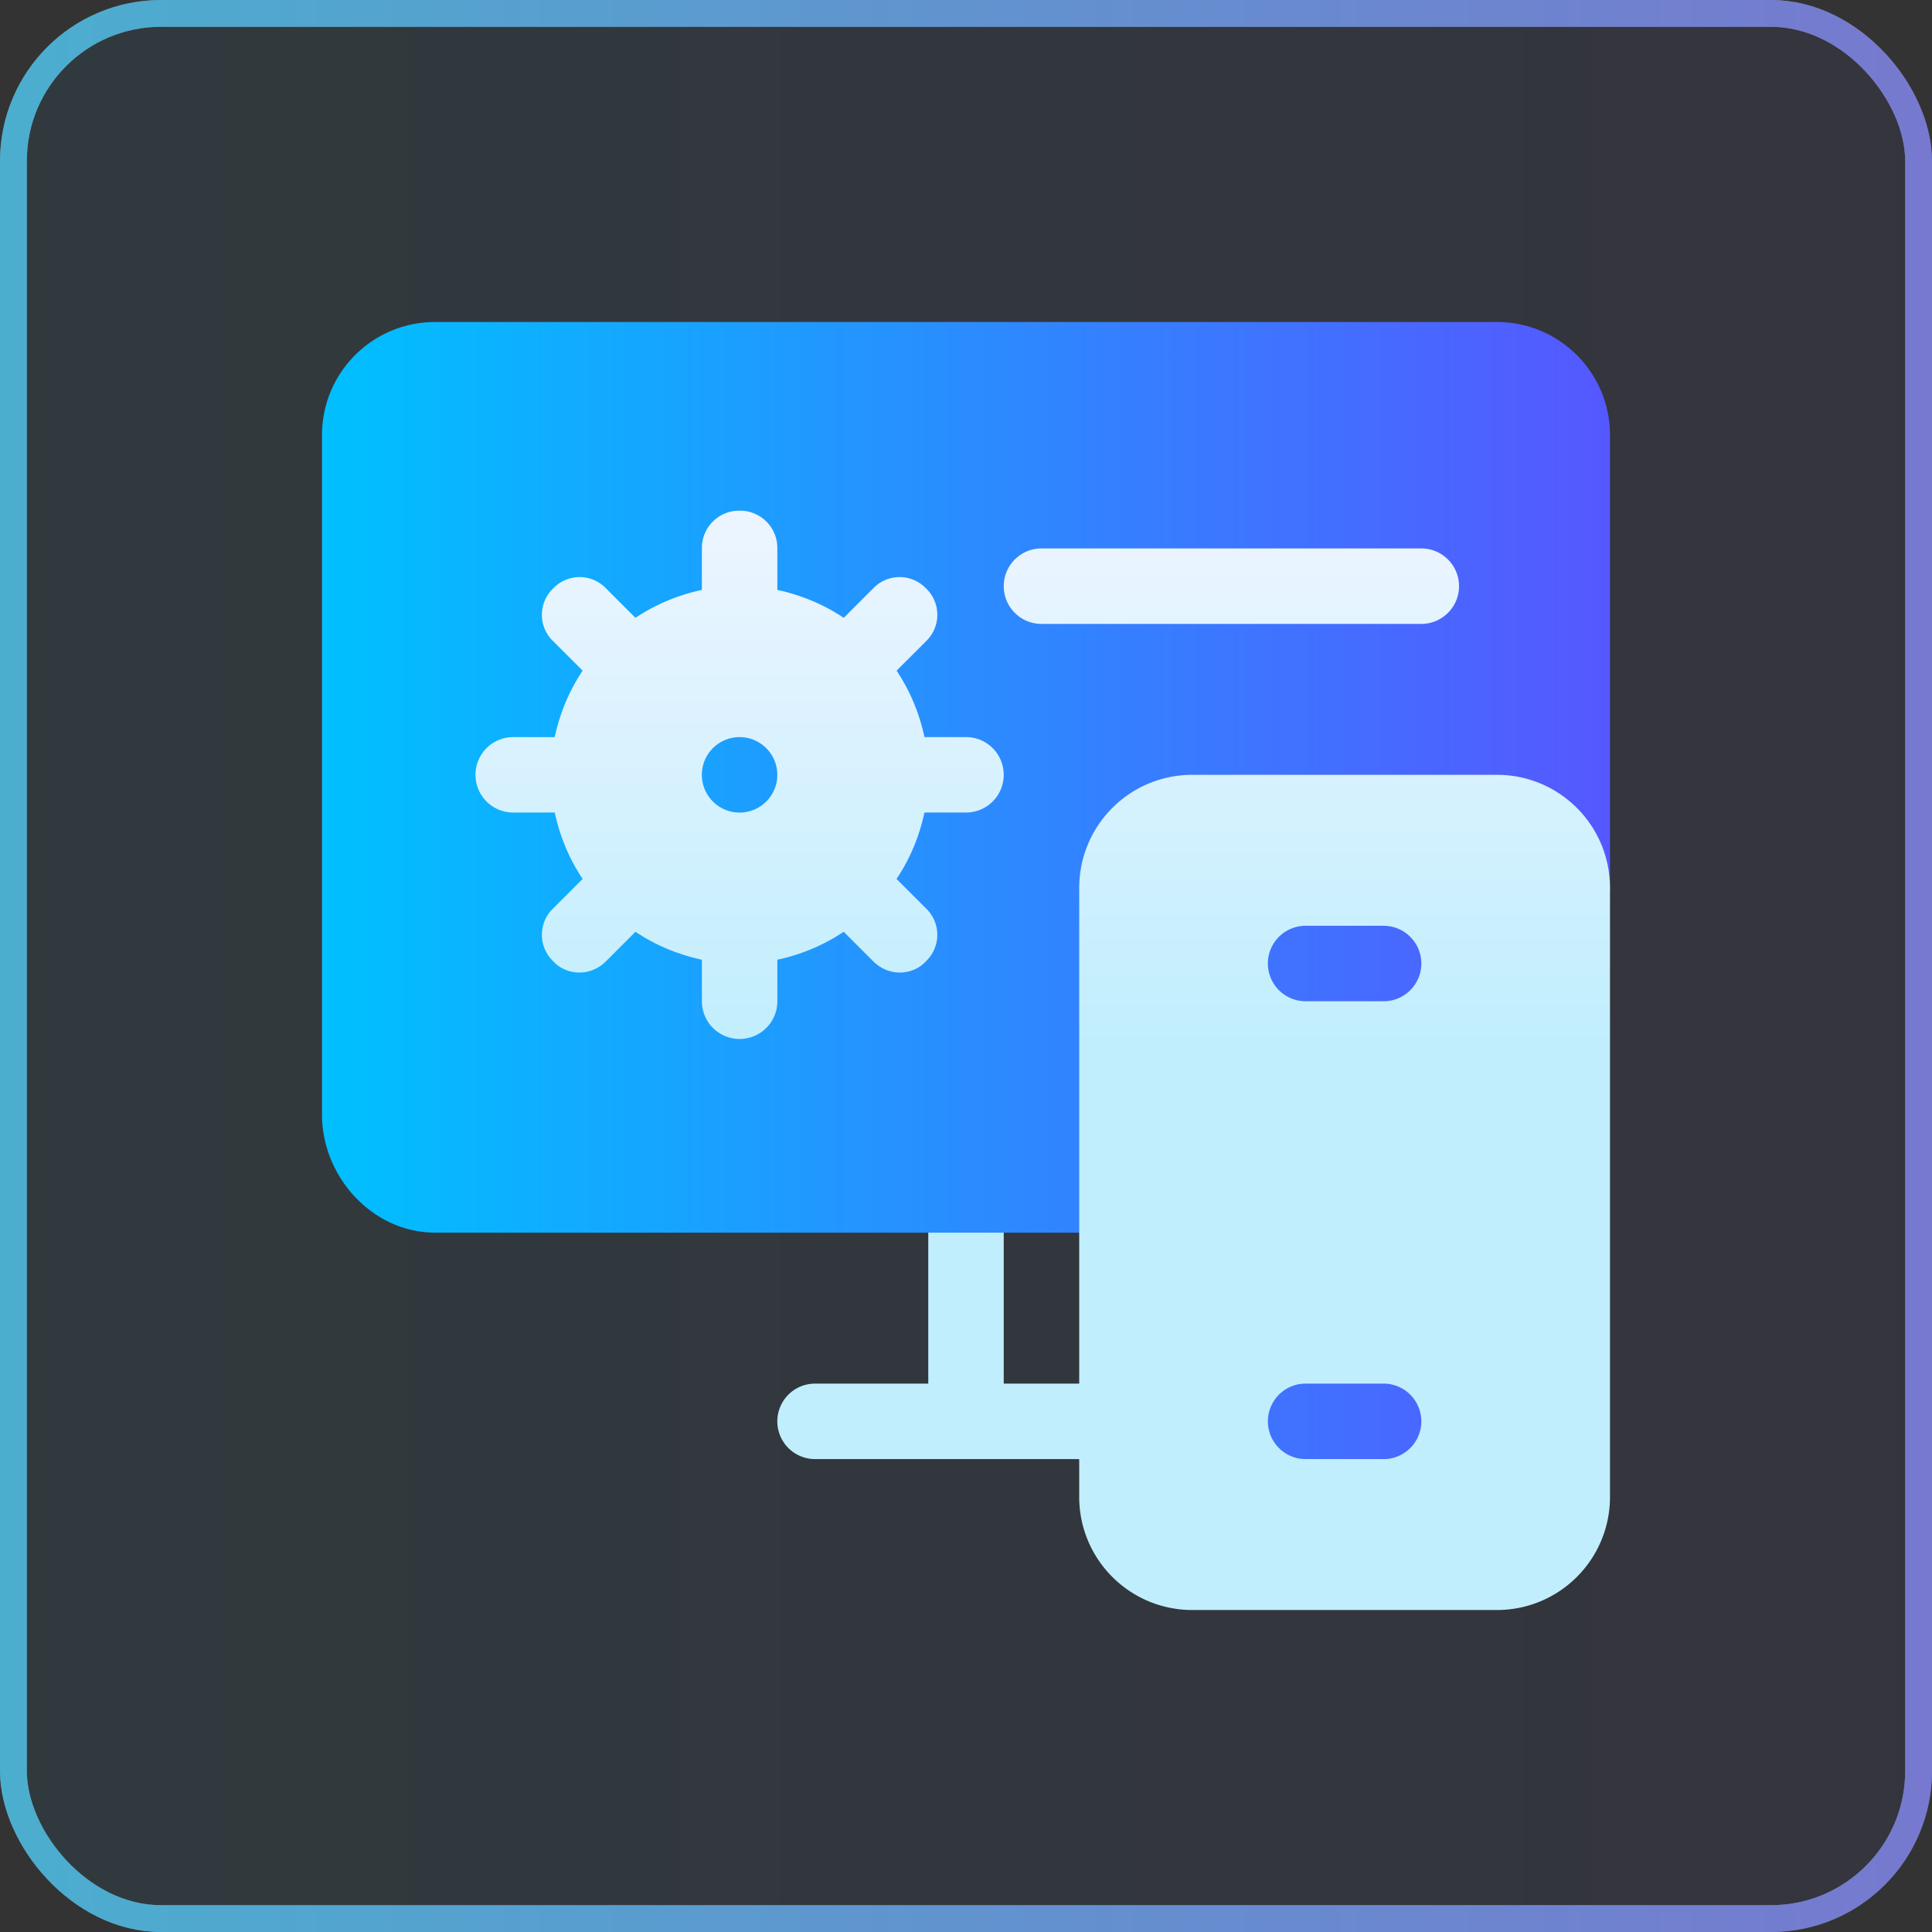
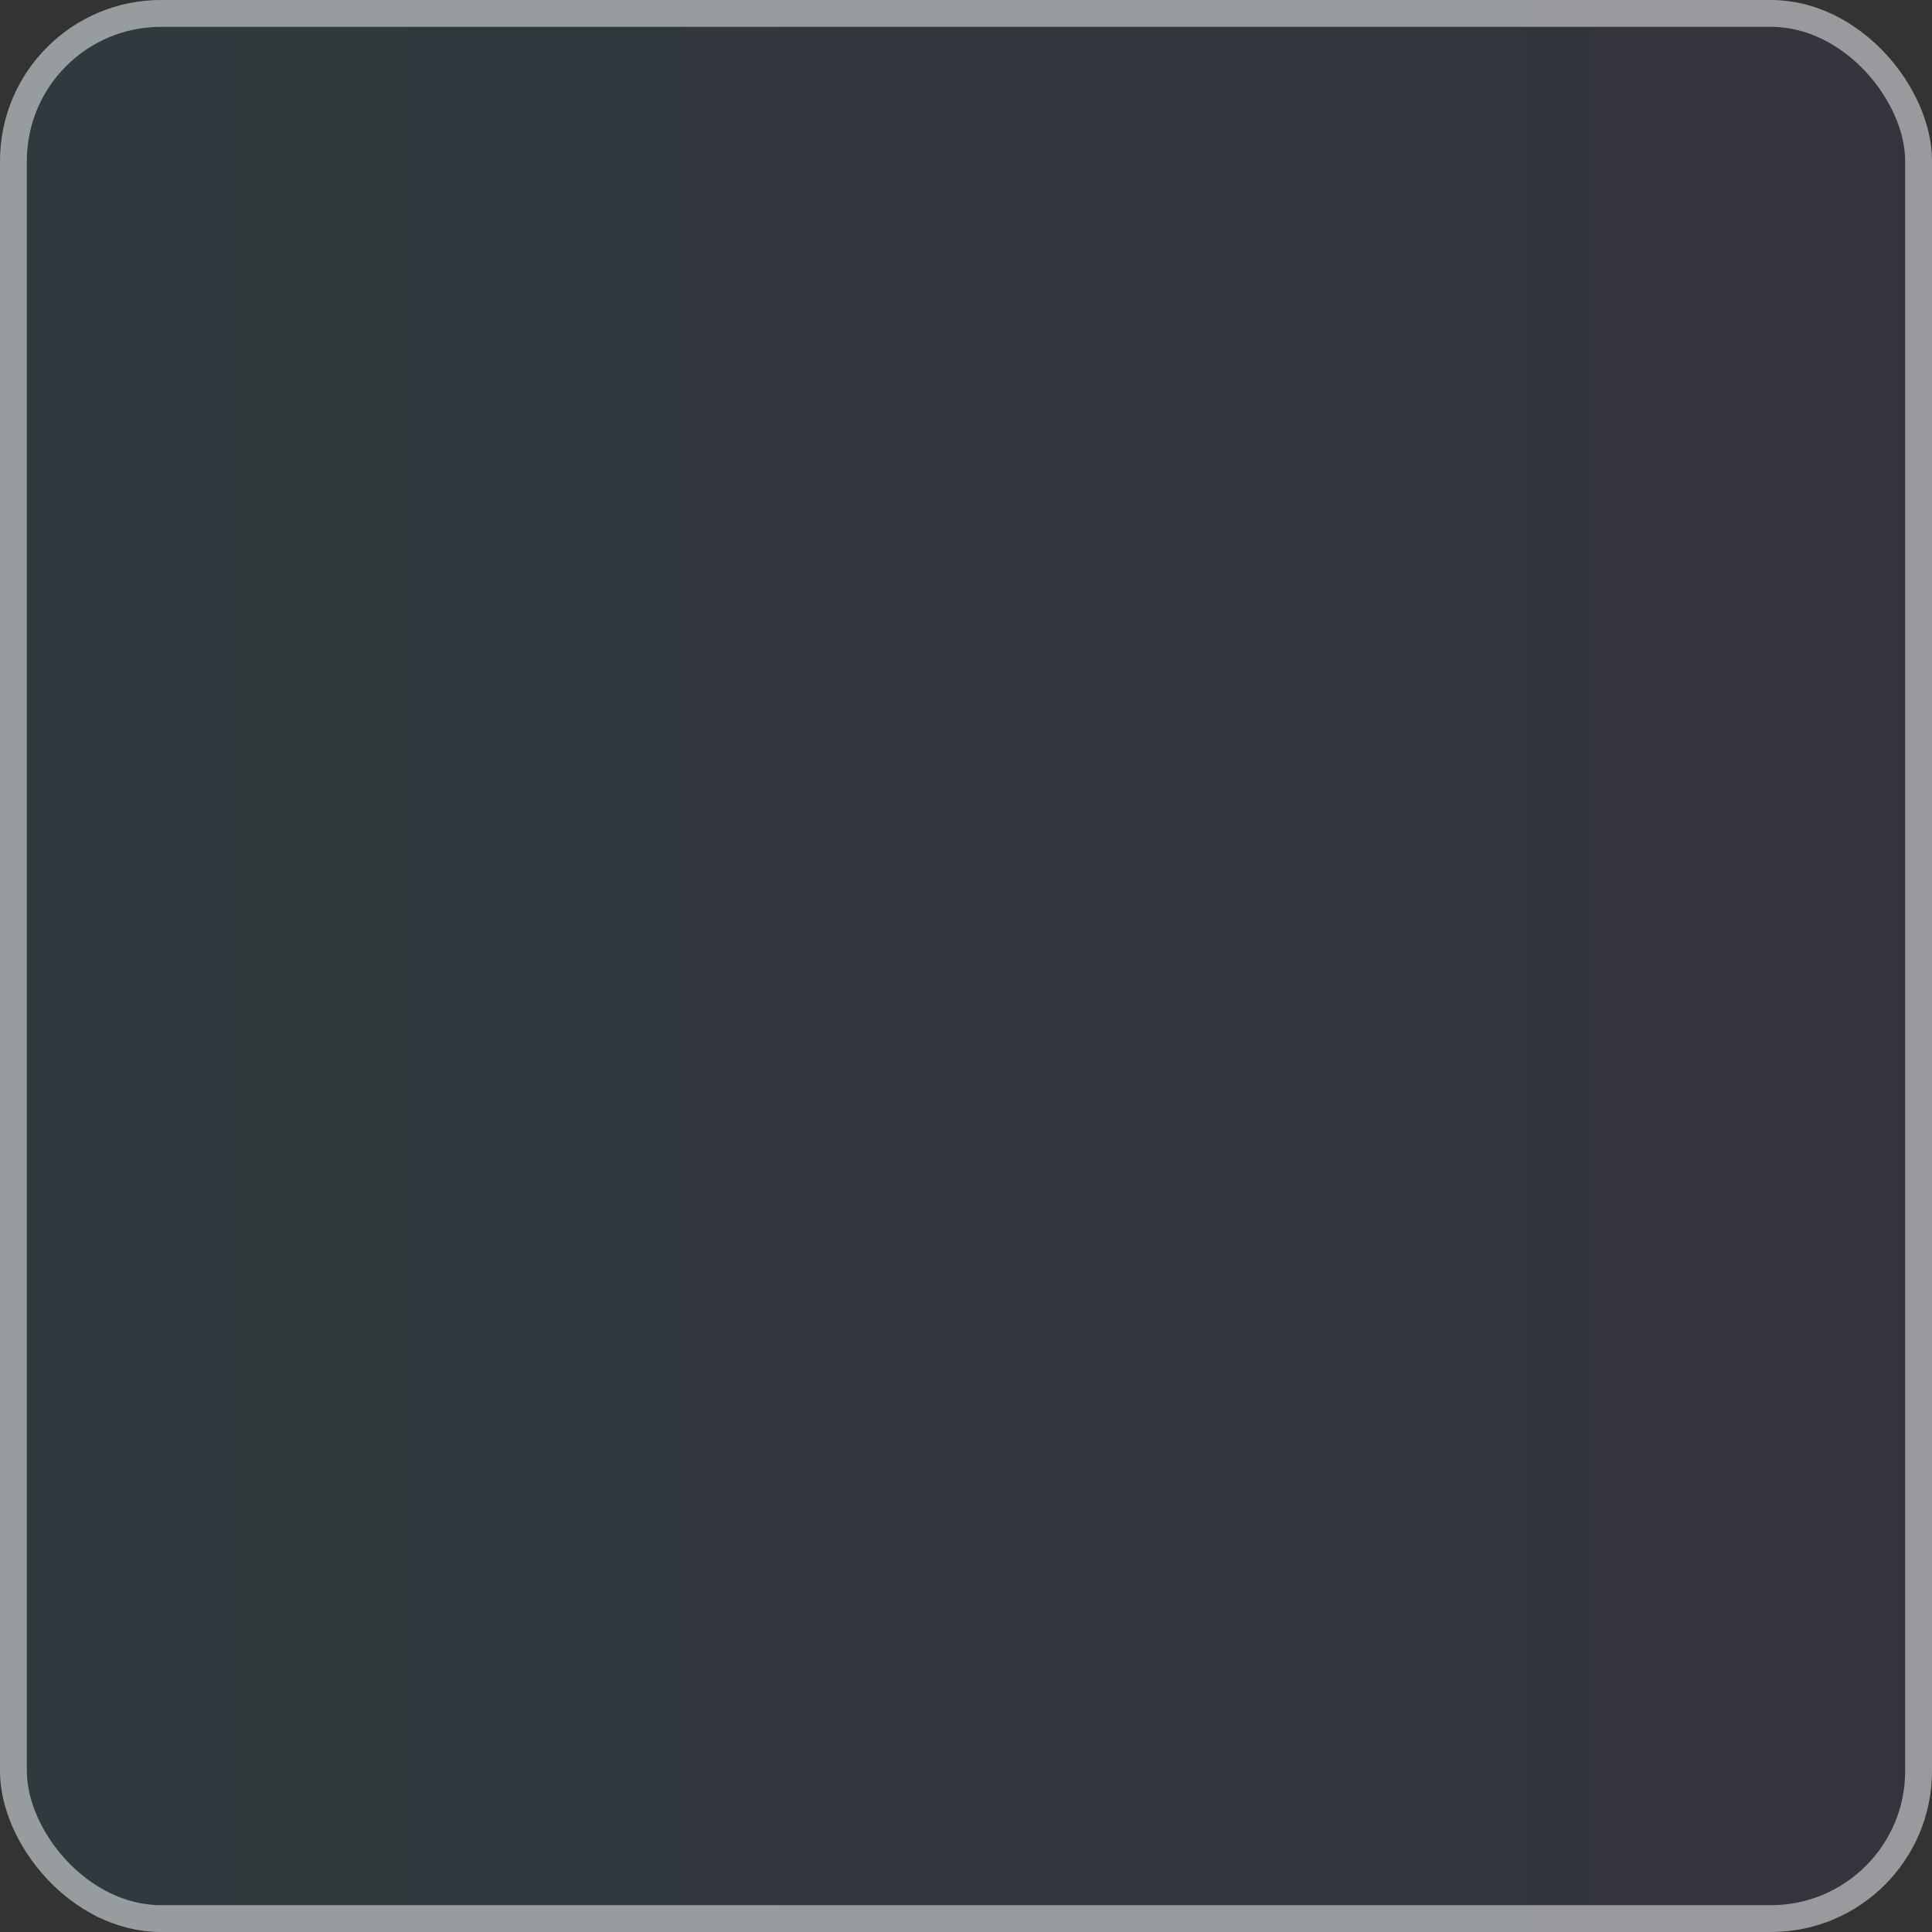
<svg xmlns="http://www.w3.org/2000/svg" width="72" height="72" fill="none">
  <rect width="100%" height="100%" fill="#333333" stroke="none" />
  <rect width="72" height="72" rx="6" fill="url(#A)" fill-opacity=".05" />
  <rect x=".5" y=".5" width="71" height="71" rx="5.5" stroke="#feffff" stroke-opacity=".5" />
-   <rect x=".5" y=".5" width="71" height="71" rx="5.5" stroke="url(#A)" stroke-opacity=".5" />
  <g clip-path="url(#D)">
-     <path d="M55.781 12H16.219C13.884 12 12 13.884 12 16.219v25.312c0 2.334 1.884 4.406 4.219 4.406h18.375L36 48.75l1.406-2.812h4.219a1.39 1.39 0 0 0 1.406-1.406V33.094a1.39 1.39 0 0 1 1.406-1.406h11.344a1.39 1.39 0 0 1 1.406 1.406 1.39 1.39 0 1 0 2.813 0V16.219C60 13.884 58.116 12 55.781 12zm-4.219 38.156h-2.906a2.78 2.78 0 0 0-2.812 2.813 2.78 2.78 0 0 0 2.812 2.812h2.906a2.78 2.78 0 0 0 2.813-2.812 2.78 2.78 0 0 0-2.812-2.813zm0-17.062h-2.906a2.78 2.78 0 0 0-2.812 2.812 2.78 2.78 0 0 0 2.812 2.813h2.906a2.78 2.78 0 0 0 2.813-2.813 2.78 2.78 0 0 0-2.812-2.812z" fill="url(#B)" />
-     <path d="M55.781 28.875H44.438c-2.335 0-4.219 1.884-4.219 4.219v18.469h-2.813v-5.625h-2.812v5.625h-4.219a1.39 1.39 0 1 0 0 2.813h9.844v1.406c0 2.334 1.884 4.219 4.219 4.219h11.344C58.116 60 60 58.115 60 55.781V33.094c0-2.334-1.884-4.219-4.219-4.219zm-4.219 25.5h-2.906a1.39 1.39 0 1 1 0-2.812h2.906a1.39 1.39 0 1 1 0 2.813zm0-17.062h-2.906a1.39 1.39 0 1 1 0-2.812h2.906a1.39 1.39 0 1 1 0 2.813zm-22.594-1.547a7.13 7.13 0 0 0 2.475-1.041l1.097 1.097c.608.608 1.506.515 1.969 0a1.36 1.36 0 0 0 0-1.969l-1.097-1.097c.506-.759.844-1.575 1.04-2.475H36a1.39 1.39 0 1 0 0-2.812h-1.547c-.197-.9-.534-1.716-1.04-2.475l1.097-1.097a1.36 1.36 0 0 0 0-1.969 1.36 1.36 0 0 0-1.969 0l-1.097 1.097c-.759-.506-1.575-.844-2.475-1.041v-1.547a1.39 1.39 0 0 0-1.406-1.406 1.39 1.39 0 0 0-1.406 1.406v1.547c-.9.197-1.716.534-2.475 1.041l-1.097-1.097a1.36 1.36 0 0 0-1.969 0 1.36 1.36 0 0 0 0 1.969l1.097 1.097c-.506.759-.844 1.575-1.04 2.475h-1.547a1.39 1.39 0 1 0 0 2.812h1.547c.197.9.534 1.716 1.04 2.475l-1.097 1.097a1.36 1.36 0 0 0 0 1.969c.459.51 1.356.613 1.969 0l1.097-1.097c.759.506 1.575.844 2.475 1.041v1.547a1.39 1.39 0 1 0 2.813 0v-1.547h0zm-1.406-5.484a1.39 1.39 0 1 1 0-2.812 1.39 1.39 0 1 1 0 2.812zm11.25-7.031h14.156c.777 0 1.406-.629 1.406-1.406s-.629-1.406-1.406-1.406H38.813c-.777 0-1.406.629-1.406 1.406s.629 1.406 1.406 1.406z" fill="url(#C)" />
-   </g>
+     </g>
  <defs>
    <linearGradient id="A" x1="0" y1="36" x2="72" y2="36" gradientUnits="userSpaceOnUse">
      <stop stop-color="#00c0ff" />
      <stop offset="1" stop-color="#5558ff" />
    </linearGradient>
    <linearGradient id="B" x1="12" y1="33.891" x2="60" y2="33.891" gradientUnits="userSpaceOnUse">
      <stop stop-color="#00c0ff" />
      <stop offset="1" stop-color="#5558ff" />
    </linearGradient>
    <linearGradient id="C" x1="38.859" y1="38.809" x2="38.859" y2="19.031" gradientUnits="userSpaceOnUse">
      <stop stop-color="#c1eefd" />
      <stop offset=".997" stop-color="#edf5ff" />
    </linearGradient>
    <clipPath id="D">
      <path fill="#fff" transform="translate(12 12)" d="M0 0h48v48H0z" />
    </clipPath>
  </defs>
</svg>